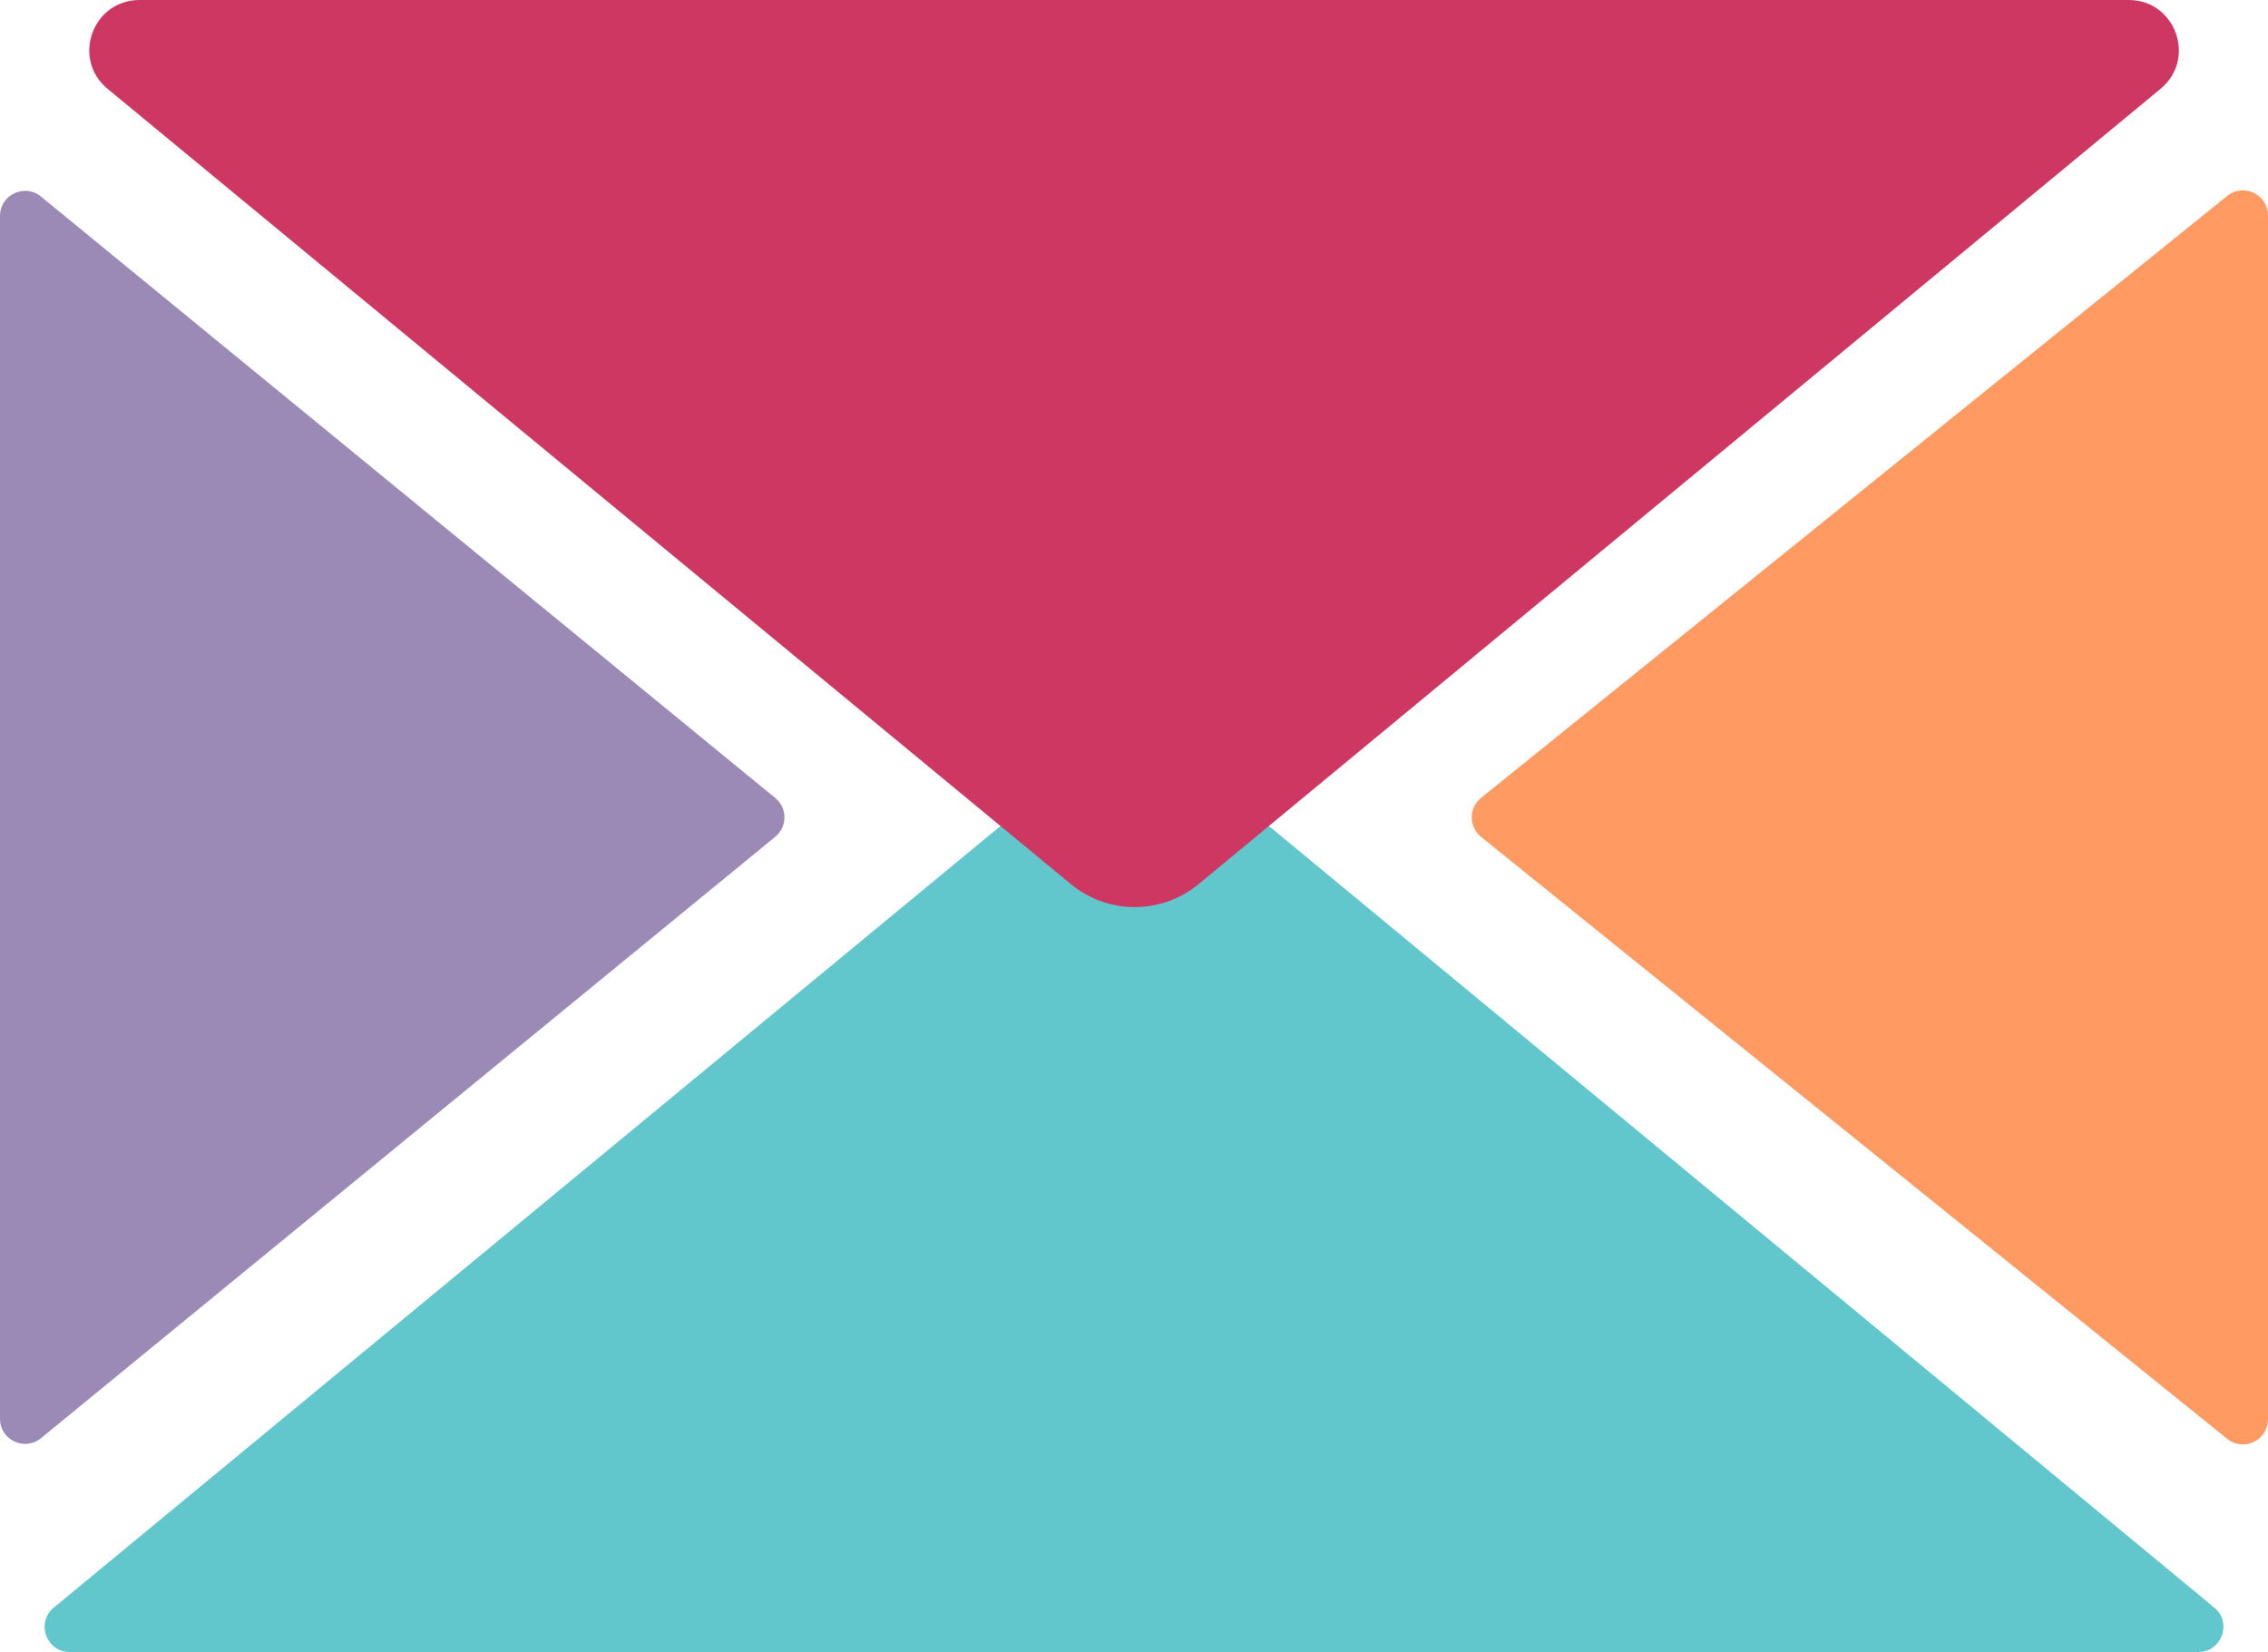
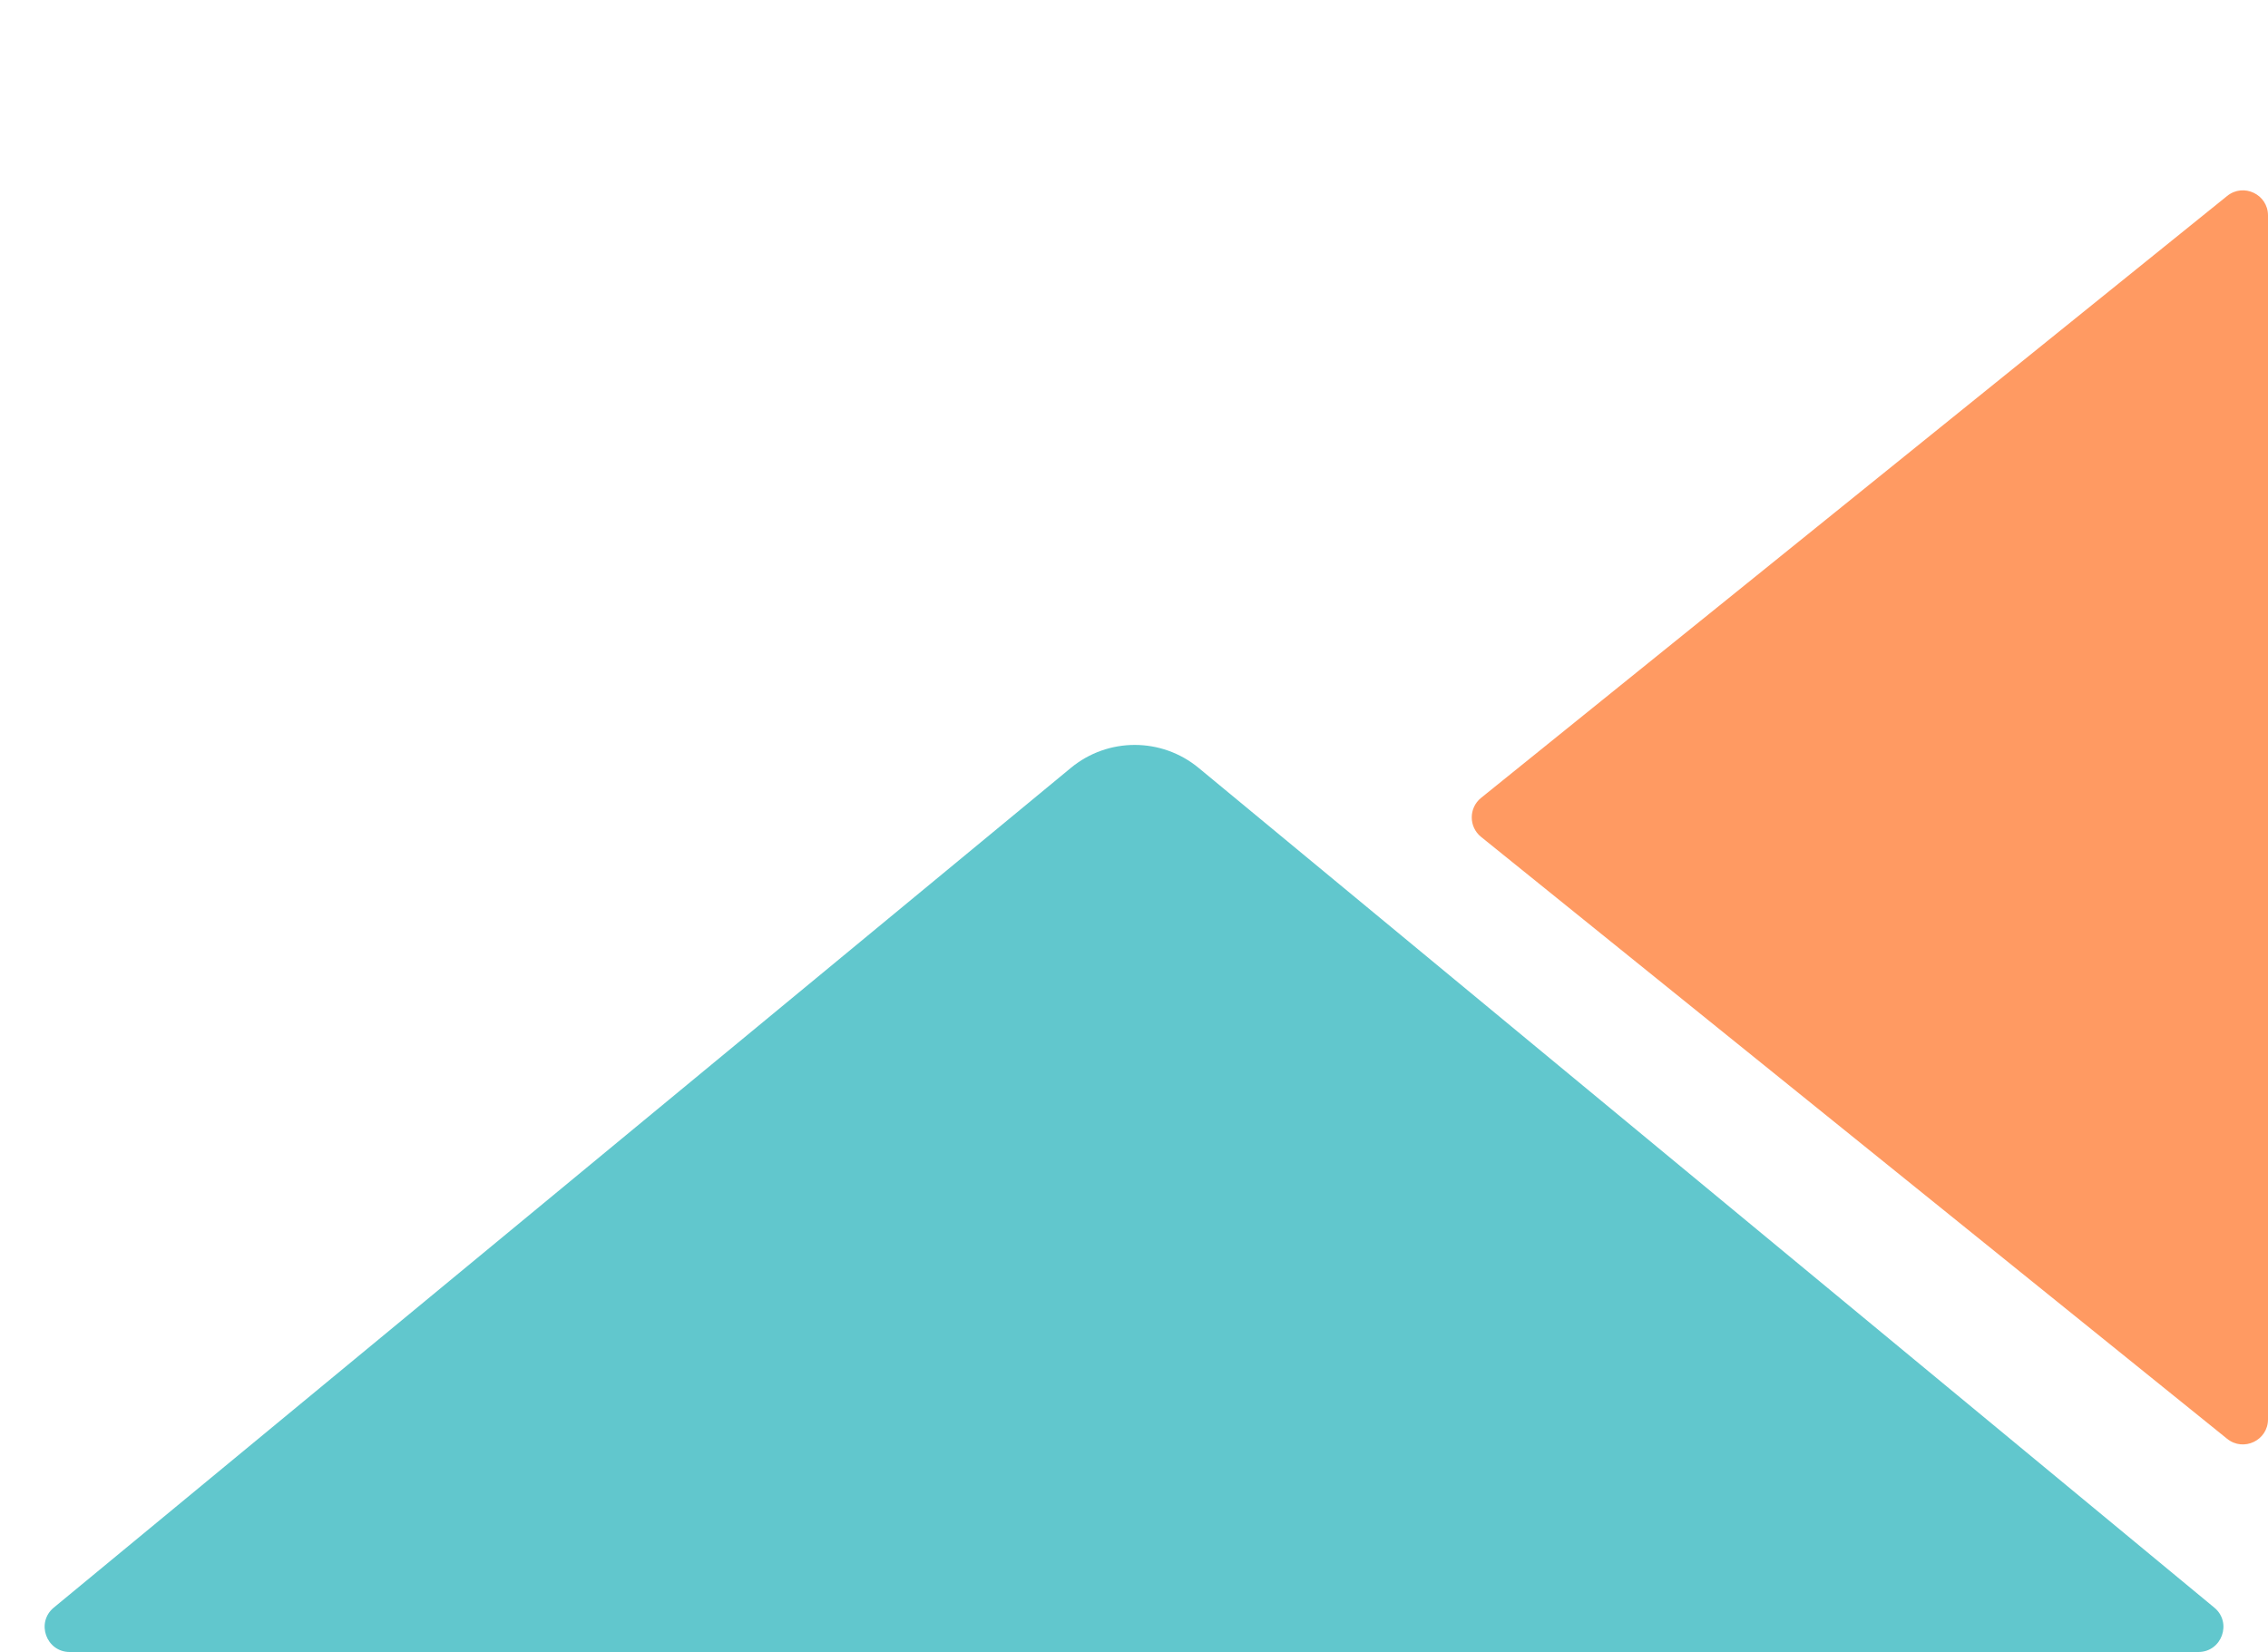
<svg xmlns="http://www.w3.org/2000/svg" width="1447" height="1054" viewBox="0 0 1447 1054" fill="none">
  <path d="M764.752 489.946C741.098 470.391 706.892 470.379 683.225 489.919L34.324 1025.66C22.756 1035.21 29.509 1054 44.51 1054H1402.54C1417.53 1054 1424.29 1035.22 1412.73 1025.67L764.752 489.946Z" fill="#61C7CD" />
-   <path d="M0 905.213C0 918.715 15.693 926.147 26.138 917.591L494.618 533.878C502.434 527.477 502.434 515.523 494.618 509.122L26.138 125.409C15.693 116.853 0 124.285 0 137.787V905.213Z" fill="#9B8AB6" />
  <path d="M1447 905.534C1447 918.98 1431.42 926.43 1420.95 917.986L944.943 533.953C937.005 527.548 937.005 515.452 944.943 509.047L1420.95 125.014C1431.42 116.57 1447 124.02 1447 137.466V905.534Z" fill="#FF9A62" />
-   <path d="M764.752 564.054C741.098 583.609 706.892 583.621 683.225 564.081L68.648 56.676C45.512 37.575 59.019 0 89.021 0H1358.07C1388.07 0 1401.58 37.552 1378.46 56.663L764.752 564.054Z" fill="#CF3763" />
</svg>